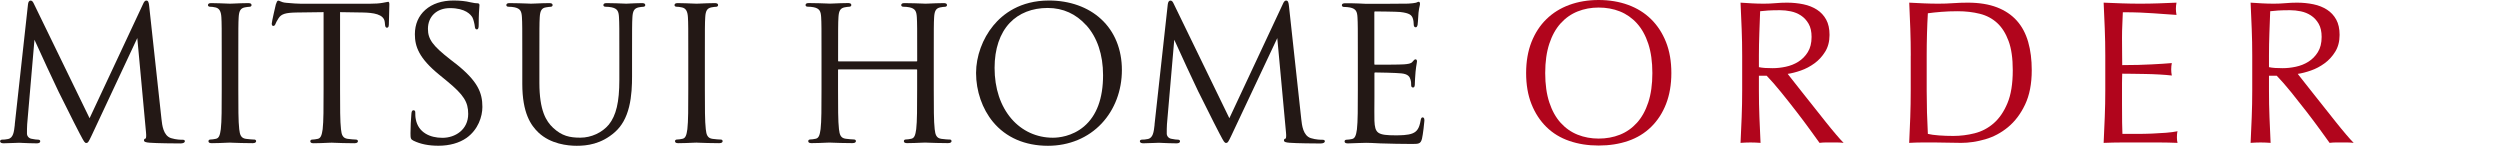
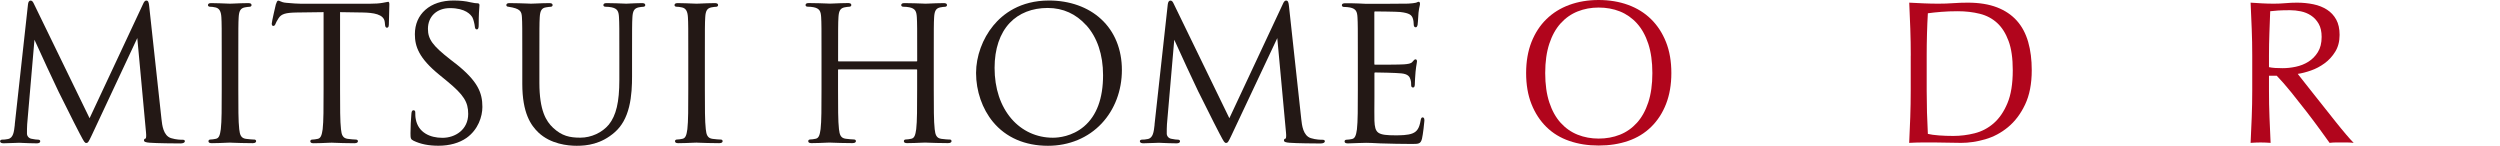
<svg xmlns="http://www.w3.org/2000/svg" width="240" height="14" viewBox="0 0 240 14" fill="none">
  <path d="M146.508 7.015C146.508 5.903 146.68 4.913 147.018 4.046C147.361 3.179 147.836 2.444 148.453 1.842C149.07 1.239 149.8 0.784 150.657 0.47C151.515 0.157 152.45 0 153.469 0C154.488 0 155.443 0.157 156.301 0.47C157.158 0.784 157.893 1.239 158.505 1.842C159.117 2.444 159.597 3.179 159.94 4.046C160.283 4.913 160.45 5.903 160.45 7.015C160.45 8.127 160.278 9.116 159.94 9.983C159.602 10.85 159.122 11.585 158.505 12.188C157.888 12.79 157.158 13.236 156.301 13.53C155.443 13.824 154.503 13.971 153.469 13.971C152.436 13.971 151.515 13.824 150.657 13.53C149.8 13.236 149.065 12.79 148.453 12.188C147.841 11.585 147.361 10.85 147.018 9.983C146.675 9.116 146.508 8.127 146.508 7.015ZM158.627 7.015C158.627 5.932 158.495 4.992 158.236 4.203C157.976 3.414 157.613 2.758 157.148 2.244C156.683 1.729 156.134 1.347 155.512 1.097C154.89 0.847 154.204 0.725 153.474 0.725C152.744 0.725 152.083 0.847 151.456 1.097C150.829 1.347 150.285 1.729 149.82 2.244C149.354 2.758 148.992 3.414 148.732 4.203C148.473 4.992 148.34 5.932 148.34 7.015C148.34 8.097 148.473 9.038 148.732 9.826C148.992 10.615 149.354 11.271 149.82 11.786C150.285 12.3 150.829 12.682 151.456 12.932C152.083 13.182 152.754 13.304 153.474 13.304C154.194 13.304 154.885 13.182 155.512 12.932C156.139 12.682 156.683 12.3 157.148 11.786C157.613 11.271 157.976 10.615 158.236 9.826C158.495 9.038 158.627 8.097 158.627 7.015Z" fill="#B1051C" />
-   <path d="M167.249 5.33C167.249 4.468 167.234 3.62 167.2 2.792C167.165 1.964 167.131 1.117 167.092 0.255C167.469 0.279 167.841 0.304 168.209 0.323C168.576 0.343 168.948 0.353 169.326 0.353C169.703 0.353 170.075 0.338 170.443 0.304C170.81 0.27 171.182 0.255 171.559 0.255C172.108 0.255 172.632 0.309 173.127 0.412C173.622 0.515 174.058 0.691 174.43 0.931C174.802 1.171 175.096 1.489 175.312 1.881C175.527 2.273 175.635 2.763 175.635 3.351C175.635 3.978 175.493 4.517 175.214 4.967C174.934 5.418 174.592 5.79 174.185 6.084C173.778 6.378 173.347 6.608 172.882 6.77C172.417 6.932 171.995 7.039 171.618 7.093C171.775 7.289 171.99 7.563 172.265 7.916C172.539 8.269 172.848 8.656 173.186 9.082C173.524 9.508 173.876 9.949 174.244 10.414C174.611 10.88 174.964 11.321 175.302 11.747C175.64 12.173 175.963 12.56 176.262 12.913C176.561 13.265 176.806 13.535 176.987 13.716C176.791 13.692 176.595 13.677 176.399 13.677H175.243C175.047 13.677 174.856 13.692 174.675 13.716C174.479 13.442 174.18 13.03 173.783 12.482C173.387 11.933 172.946 11.345 172.461 10.718C171.976 10.091 171.486 9.469 170.981 8.847C170.477 8.225 170.016 7.701 169.6 7.27H168.855V8.7C168.855 9.562 168.87 10.409 168.904 11.247C168.939 12.085 168.973 12.908 169.012 13.716C168.713 13.692 168.39 13.677 168.052 13.677C167.714 13.677 167.391 13.692 167.092 13.716C167.131 12.908 167.165 12.085 167.2 11.247C167.234 10.409 167.249 9.562 167.249 8.7V5.33ZM168.855 6.447C169.037 6.486 169.237 6.51 169.453 6.525C169.669 6.54 169.909 6.545 170.168 6.545C170.575 6.545 170.996 6.501 171.432 6.407C171.868 6.314 172.27 6.158 172.637 5.927C173.004 5.697 173.308 5.393 173.548 5.006C173.788 4.619 173.911 4.135 173.911 3.547C173.911 3.037 173.818 2.616 173.627 2.283C173.436 1.95 173.191 1.685 172.892 1.489C172.593 1.293 172.265 1.161 171.912 1.088C171.559 1.014 171.212 0.98 170.874 0.98C170.418 0.98 170.036 0.99 169.737 1.009C169.438 1.029 169.184 1.053 168.973 1.078C168.948 1.798 168.919 2.508 168.895 3.214C168.87 3.919 168.855 4.624 168.855 5.33V6.447Z" fill="#B1051C" />
  <path d="M183.434 5.33C183.434 4.468 183.419 3.62 183.39 2.792C183.36 1.964 183.326 1.117 183.287 0.255C183.757 0.279 184.227 0.304 184.693 0.323C185.158 0.343 185.628 0.353 186.099 0.353C186.569 0.353 187.039 0.338 187.504 0.304C187.97 0.27 188.44 0.255 188.91 0.255C190.003 0.255 190.933 0.407 191.712 0.706C192.486 1.004 193.123 1.435 193.618 1.989C194.113 2.542 194.475 3.223 194.705 4.027C194.935 4.83 195.048 5.736 195.048 6.741C195.048 8.048 194.833 9.146 194.406 10.042C193.98 10.939 193.432 11.659 192.77 12.207C192.104 12.756 191.374 13.143 190.576 13.373C189.777 13.603 189.008 13.716 188.278 13.716C187.857 13.716 187.441 13.711 187.029 13.697C186.618 13.682 186.206 13.677 185.78 13.677H184.531C184.12 13.677 183.708 13.692 183.282 13.716C183.321 12.908 183.355 12.085 183.385 11.247C183.414 10.409 183.429 9.562 183.429 8.7V5.33H183.434ZM184.962 8.7C184.962 10.111 185.001 11.497 185.075 12.854C185.334 12.918 185.687 12.967 186.138 13.001C186.588 13.035 187.044 13.05 187.514 13.05C188.195 13.05 188.881 12.967 189.562 12.795C190.243 12.624 190.855 12.305 191.394 11.835C191.933 11.365 192.374 10.723 192.716 9.905C193.059 9.087 193.226 8.034 193.226 6.741C193.226 5.604 193.094 4.668 192.824 3.939C192.555 3.209 192.192 2.631 191.727 2.204C191.262 1.778 190.708 1.484 190.061 1.323C189.415 1.161 188.709 1.078 187.94 1.078C187.382 1.078 186.863 1.097 186.378 1.137C185.893 1.176 185.457 1.22 185.075 1.274C185.036 1.901 185.011 2.557 184.991 3.243C184.972 3.929 184.962 4.624 184.962 5.33V8.7Z" fill="#B1051C" />
-   <path d="M202.058 2.763C202.023 1.925 201.989 1.093 201.95 0.255C202.538 0.279 203.121 0.304 203.704 0.323C204.287 0.343 204.869 0.353 205.457 0.353C206.045 0.353 206.628 0.343 207.201 0.323C207.774 0.304 208.357 0.279 208.945 0.255C208.906 0.451 208.886 0.647 208.886 0.843C208.886 1.039 208.906 1.235 208.945 1.431C208.529 1.406 208.147 1.377 207.799 1.352C207.451 1.328 207.089 1.298 206.702 1.274C206.315 1.249 205.893 1.225 205.438 1.205C204.982 1.186 204.433 1.176 203.792 1.176C203.777 1.592 203.762 1.994 203.743 2.371C203.723 2.748 203.713 3.179 203.713 3.664C203.713 4.174 203.713 4.668 203.723 5.153C203.728 5.638 203.733 6.001 203.733 6.251C204.306 6.251 204.825 6.246 205.281 6.231C205.737 6.216 206.158 6.202 206.535 6.182C206.912 6.163 207.265 6.143 207.583 6.123C207.902 6.104 208.205 6.079 208.494 6.055C208.455 6.251 208.436 6.452 208.436 6.662C208.436 6.858 208.455 7.054 208.494 7.25C208.156 7.211 207.76 7.177 207.309 7.152C206.858 7.128 206.408 7.108 205.957 7.103C205.506 7.098 205.08 7.088 204.683 7.083C204.287 7.079 203.968 7.074 203.733 7.074C203.733 7.191 203.733 7.319 203.723 7.456C203.713 7.593 203.713 7.764 203.713 7.975V9.915C203.713 10.659 203.713 11.272 203.723 11.757C203.733 12.242 203.738 12.604 203.753 12.854H205.124C205.619 12.854 206.109 12.844 206.584 12.825C207.059 12.805 207.51 12.78 207.936 12.746C208.362 12.712 208.73 12.663 209.043 12.599C209.019 12.692 208.999 12.79 208.994 12.903C208.989 13.016 208.984 13.114 208.984 13.207C208.984 13.417 209.004 13.584 209.043 13.716C208.455 13.692 207.872 13.677 207.289 13.677H203.733C203.145 13.677 202.552 13.692 201.95 13.716C201.989 12.878 202.023 12.046 202.058 11.218C202.092 10.39 202.107 9.543 202.107 8.68V5.31C202.107 4.448 202.092 3.601 202.058 2.763Z" fill="#B1051C" />
  <path d="M216.215 5.33C216.215 4.468 216.2 3.62 216.166 2.792C216.132 1.964 216.097 1.117 216.058 0.255C216.435 0.279 216.808 0.304 217.175 0.323C217.542 0.343 217.915 0.353 218.292 0.353C218.669 0.353 219.041 0.338 219.409 0.304C219.776 0.27 220.148 0.255 220.526 0.255C221.074 0.255 221.598 0.309 222.093 0.412C222.588 0.515 223.024 0.691 223.396 0.931C223.768 1.171 224.062 1.489 224.278 1.881C224.493 2.273 224.601 2.763 224.601 3.351C224.601 3.978 224.459 4.517 224.18 4.967C223.901 5.418 223.558 5.79 223.151 6.084C222.745 6.378 222.314 6.608 221.848 6.77C221.383 6.932 220.962 7.039 220.584 7.093C220.741 7.289 220.957 7.563 221.231 7.916C221.505 8.269 221.814 8.656 222.152 9.082C222.49 9.508 222.843 9.949 223.21 10.414C223.577 10.88 223.93 11.321 224.268 11.747C224.606 12.173 224.929 12.56 225.228 12.913C225.527 13.265 225.772 13.535 225.953 13.716C225.757 13.692 225.561 13.677 225.365 13.677H224.209C224.013 13.677 223.822 13.692 223.641 13.716C223.445 13.442 223.146 13.03 222.75 12.482C222.353 11.933 221.912 11.345 221.427 10.718C220.942 10.091 220.452 9.469 219.948 8.847C219.443 8.225 218.983 7.701 218.566 7.27H217.822V8.7C217.822 9.562 217.836 10.409 217.871 11.247C217.905 12.085 217.939 12.908 217.978 13.716C217.68 13.692 217.356 13.677 217.018 13.677C216.68 13.677 216.357 13.692 216.058 13.716C216.097 12.908 216.132 12.085 216.166 11.247C216.2 10.409 216.215 9.562 216.215 8.7V5.33ZM217.822 6.447C218.003 6.486 218.204 6.51 218.419 6.525C218.635 6.54 218.875 6.545 219.134 6.545C219.541 6.545 219.962 6.501 220.398 6.407C220.834 6.314 221.236 6.158 221.603 5.927C221.971 5.697 222.274 5.393 222.514 5.006C222.754 4.619 222.877 4.135 222.877 3.547C222.877 3.037 222.784 2.616 222.593 2.283C222.402 1.95 222.157 1.685 221.858 1.489C221.559 1.293 221.231 1.161 220.878 1.088C220.526 1.014 220.178 0.98 219.84 0.98C219.384 0.98 219.002 0.99 218.703 1.009C218.405 1.029 218.15 1.053 217.939 1.078C217.915 1.798 217.885 2.508 217.861 3.214C217.836 3.919 217.822 4.624 217.822 5.33V6.447Z" fill="#B1051C" />
  <path d="M17.549 13.417C17.378 13.417 16.922 13.417 16.418 13.26C15.678 13.02 15.566 12.026 15.502 11.433L14.321 0.578C14.287 0.245 14.233 0.054 14.057 0.054C13.895 0.054 13.812 0.21 13.743 0.367L8.6 11.35L3.246 0.348C3.162 0.166 3.079 0.054 2.932 0.054C2.8 0.054 2.707 0.191 2.687 0.421L1.419 11.933V11.996C1.345 12.643 1.281 13.255 0.757 13.348C0.498 13.402 0.375 13.402 0.238 13.402C0.125 13.402 0.008 13.451 0.008 13.544C0.008 13.755 0.272 13.755 0.361 13.755C0.664 13.755 1.115 13.735 1.448 13.721C1.639 13.711 1.786 13.706 1.845 13.706C1.889 13.706 2.002 13.711 2.163 13.721C2.511 13.735 3.04 13.76 3.491 13.76C3.613 13.76 3.863 13.76 3.863 13.549C3.863 13.461 3.765 13.407 3.667 13.407C3.559 13.407 3.3 13.387 3.006 13.319C2.766 13.27 2.589 13.064 2.589 12.824C2.589 12.521 2.589 12.207 2.609 11.928L3.309 3.816C3.608 4.506 5.45 8.464 5.617 8.788L5.68 8.915C6.993 11.551 7.493 12.53 7.684 12.888L7.723 12.956C8.051 13.579 8.13 13.726 8.281 13.726C8.453 13.726 8.512 13.603 8.791 13.02C8.825 12.942 8.869 12.858 8.913 12.761L13.18 3.654L14.018 12.716C14.057 13.084 14.018 13.275 13.988 13.294C13.915 13.309 13.822 13.343 13.822 13.471C13.822 13.623 14.003 13.672 14.365 13.701C15.012 13.755 16.893 13.77 17.319 13.77C17.584 13.77 17.745 13.691 17.745 13.559C17.745 13.417 17.599 13.417 17.549 13.417Z" fill="#231815" />
  <path d="M24.397 13.398C24.245 13.398 23.863 13.363 23.608 13.329C23.143 13.265 23.025 12.957 22.966 12.403C22.878 11.663 22.878 10.302 22.878 8.577V5.472C22.878 2.724 22.878 2.224 22.913 1.661C22.947 1.024 23.104 0.784 23.52 0.705C23.726 0.671 23.834 0.652 23.951 0.652C24.064 0.652 24.147 0.583 24.147 0.495C24.147 0.299 23.922 0.299 23.809 0.299C23.432 0.299 22.77 0.323 22.374 0.343C22.217 0.348 22.104 0.353 22.08 0.353C22.055 0.353 21.948 0.353 21.801 0.343C21.423 0.328 20.718 0.299 20.297 0.299C20.184 0.299 20.111 0.309 20.062 0.333C19.998 0.363 19.964 0.416 19.964 0.49C19.964 0.583 20.047 0.647 20.16 0.647C20.262 0.647 20.493 0.661 20.694 0.715C21.051 0.798 21.218 1.078 21.252 1.656C21.286 2.219 21.286 2.714 21.286 5.467V8.572C21.286 10.297 21.286 11.659 21.198 12.398C21.12 12.966 21.027 13.265 20.728 13.324C20.532 13.368 20.336 13.393 20.209 13.393C20.067 13.393 20.013 13.476 20.013 13.549C20.013 13.745 20.238 13.745 20.351 13.745C20.728 13.745 21.389 13.721 21.786 13.701C21.943 13.696 22.055 13.691 22.08 13.691C22.099 13.691 22.178 13.691 22.29 13.701C22.682 13.716 23.505 13.745 24.25 13.745C24.529 13.745 24.588 13.637 24.588 13.549C24.588 13.476 24.534 13.393 24.392 13.393L24.397 13.398Z" fill="#231815" />
  <path d="M37.246 0.177C37.206 0.177 37.157 0.186 37.084 0.206C37.001 0.226 36.888 0.25 36.741 0.27C36.432 0.329 36.011 0.358 35.497 0.358H28.879C28.663 0.358 28.002 0.324 27.488 0.27C27.194 0.25 27.017 0.172 26.895 0.118C26.822 0.084 26.763 0.059 26.709 0.059C26.611 0.059 26.552 0.211 26.488 0.407L26.479 0.431C26.459 0.515 26.087 2.087 26.087 2.278C26.087 2.469 26.195 2.489 26.229 2.489C26.332 2.489 26.4 2.43 26.454 2.278C26.508 2.156 26.557 2.033 26.748 1.739C27.017 1.338 27.409 1.215 28.507 1.2L31.064 1.166V8.578C31.064 10.302 31.064 11.664 30.976 12.403C30.897 12.957 30.799 13.27 30.505 13.329C30.309 13.373 30.118 13.398 29.986 13.398C29.844 13.398 29.79 13.481 29.79 13.555C29.79 13.751 30.015 13.751 30.123 13.751C30.5 13.751 31.162 13.726 31.558 13.706C31.715 13.701 31.828 13.697 31.852 13.697C31.872 13.697 31.95 13.697 32.063 13.706C32.46 13.721 33.278 13.751 34.022 13.751C34.302 13.751 34.36 13.643 34.36 13.555C34.36 13.481 34.311 13.398 34.164 13.398C34.013 13.398 33.63 13.364 33.376 13.329C32.91 13.265 32.788 12.957 32.734 12.403C32.646 11.664 32.646 10.302 32.646 8.578V1.166L34.816 1.2C35.82 1.22 36.859 1.347 36.937 2.121L36.957 2.312C36.971 2.508 36.996 2.66 37.153 2.66C37.197 2.66 37.329 2.641 37.329 2.376C37.329 2.303 37.339 2.087 37.344 1.813C37.358 1.372 37.378 0.764 37.378 0.431C37.378 0.324 37.378 0.167 37.236 0.167L37.246 0.177Z" fill="#231815" />
  <path d="M43.708 6.084L43.213 5.697C41.537 4.389 41.082 3.762 41.082 2.772C41.082 1.577 41.934 0.779 43.198 0.779C44.702 0.779 45.206 1.416 45.358 1.685C45.456 1.866 45.564 2.336 45.584 2.547C45.598 2.67 45.618 2.821 45.779 2.821C45.941 2.821 45.956 2.586 45.956 2.361C45.956 1.42 46 0.857 46.02 0.617C46.025 0.548 46.029 0.509 46.029 0.49C46.029 0.333 45.917 0.313 45.799 0.313C45.672 0.313 45.544 0.299 45.192 0.225C44.687 0.103 44.163 0.049 43.536 0.049C42.429 0.049 41.498 0.357 40.832 0.945C40.176 1.523 39.828 2.332 39.828 3.282C39.828 4.467 40.22 5.579 42.14 7.152L42.934 7.803C44.511 9.106 44.947 9.782 44.947 10.938C44.947 12.447 43.703 13.231 42.478 13.231C41.851 13.231 41.288 13.094 40.856 12.829C40.357 12.525 40.038 12.07 39.921 11.472C39.867 11.232 39.867 10.992 39.867 10.831C39.867 10.728 39.867 10.586 39.691 10.586C39.539 10.586 39.509 10.757 39.495 10.919C39.495 10.973 39.485 11.046 39.48 11.129C39.451 11.487 39.407 12.08 39.407 12.79C39.407 13.275 39.426 13.373 39.7 13.51C40.367 13.833 41.145 13.99 42.091 13.99C43.149 13.99 44.085 13.73 44.785 13.241C45.907 12.442 46.309 11.183 46.309 10.267C46.309 8.91 45.882 7.789 43.712 6.079L43.708 6.084Z" fill="#231815" />
-   <path d="M61.612 0.299C61.255 0.299 60.765 0.323 60.437 0.338C60.285 0.348 60.167 0.353 60.128 0.353C60.099 0.353 60.005 0.353 59.878 0.343C59.516 0.328 58.84 0.299 58.257 0.299C58.144 0.299 58.071 0.309 58.022 0.333C57.958 0.363 57.924 0.416 57.924 0.49C57.924 0.583 58.007 0.647 58.12 0.647C58.281 0.647 58.575 0.666 58.707 0.701C59.281 0.823 59.393 1.092 59.423 1.656C59.457 2.219 59.457 2.714 59.457 5.467V7.671C59.457 9.802 59.153 11.081 58.448 11.962C57.801 12.736 56.753 13.216 55.719 13.216C54.686 13.216 53.941 13.055 53.089 12.261C52.442 11.644 51.781 10.649 51.781 7.941V5.472C51.781 2.724 51.781 2.224 51.815 1.661C51.849 1.014 52.011 0.764 52.423 0.705C52.633 0.671 52.736 0.652 52.854 0.652C52.971 0.652 53.05 0.583 53.05 0.495C53.05 0.299 52.824 0.299 52.712 0.299C52.369 0.299 51.81 0.318 51.409 0.338C51.193 0.348 51.022 0.353 50.968 0.353C50.919 0.353 50.782 0.348 50.595 0.338C50.179 0.323 49.488 0.299 48.94 0.299C48.827 0.299 48.754 0.309 48.705 0.333C48.641 0.363 48.607 0.416 48.607 0.49C48.607 0.583 48.69 0.647 48.803 0.647C48.964 0.647 49.258 0.666 49.39 0.701C49.964 0.823 50.071 1.092 50.106 1.656C50.14 2.219 50.14 2.714 50.14 5.467V8.043C50.14 10.875 50.968 12.031 51.693 12.726C52.864 13.829 54.495 13.995 55.367 13.995C56.307 13.995 57.708 13.858 59.036 12.677C59.687 12.099 60.133 11.306 60.392 10.258C60.647 9.234 60.677 8.112 60.677 7.363V5.472C60.677 2.724 60.677 2.224 60.711 1.661C60.745 1.029 60.897 0.798 61.318 0.705C61.529 0.671 61.632 0.652 61.749 0.652C61.862 0.652 61.945 0.583 61.945 0.495C61.945 0.299 61.72 0.299 61.612 0.299Z" fill="#231815" />
+   <path d="M61.612 0.299C61.255 0.299 60.765 0.323 60.437 0.338C60.285 0.348 60.167 0.353 60.128 0.353C60.099 0.353 60.005 0.353 59.878 0.343C59.516 0.328 58.84 0.299 58.257 0.299C58.144 0.299 58.071 0.309 58.022 0.333C57.958 0.363 57.924 0.416 57.924 0.49C57.924 0.583 58.007 0.647 58.12 0.647C58.281 0.647 58.575 0.666 58.707 0.701C59.281 0.823 59.393 1.092 59.423 1.656C59.457 2.219 59.457 2.714 59.457 5.467V7.671C59.457 9.802 59.153 11.081 58.448 11.962C57.801 12.736 56.753 13.216 55.719 13.216C54.686 13.216 53.941 13.055 53.089 12.261C52.442 11.644 51.781 10.649 51.781 7.941V5.472C51.781 2.724 51.781 2.224 51.815 1.661C51.849 1.014 52.011 0.764 52.423 0.705C52.633 0.671 52.736 0.652 52.854 0.652C52.971 0.652 53.05 0.583 53.05 0.495C53.05 0.299 52.824 0.299 52.712 0.299C52.369 0.299 51.81 0.318 51.409 0.338C51.193 0.348 51.022 0.353 50.968 0.353C50.919 0.353 50.782 0.348 50.595 0.338C50.179 0.323 49.488 0.299 48.94 0.299C48.827 0.299 48.754 0.309 48.705 0.333C48.641 0.363 48.607 0.416 48.607 0.49C48.607 0.583 48.69 0.647 48.803 0.647C49.964 0.823 50.071 1.092 50.106 1.656C50.14 2.219 50.14 2.714 50.14 5.467V8.043C50.14 10.875 50.968 12.031 51.693 12.726C52.864 13.829 54.495 13.995 55.367 13.995C56.307 13.995 57.708 13.858 59.036 12.677C59.687 12.099 60.133 11.306 60.392 10.258C60.647 9.234 60.677 8.112 60.677 7.363V5.472C60.677 2.724 60.677 2.224 60.711 1.661C60.745 1.029 60.897 0.798 61.318 0.705C61.529 0.671 61.632 0.652 61.749 0.652C61.862 0.652 61.945 0.583 61.945 0.495C61.945 0.299 61.72 0.299 61.612 0.299Z" fill="#231815" />
  <path d="M69.186 13.398C69.034 13.398 68.652 13.363 68.397 13.329C67.932 13.265 67.809 12.957 67.755 12.403C67.667 11.663 67.667 10.302 67.667 8.577V5.472C67.667 2.724 67.667 2.224 67.702 1.661C67.736 1.024 67.893 0.784 68.309 0.705C68.52 0.671 68.623 0.652 68.74 0.652C68.853 0.652 68.936 0.583 68.936 0.495C68.936 0.299 68.711 0.299 68.598 0.299C68.221 0.299 67.56 0.323 67.163 0.343C67.006 0.348 66.893 0.353 66.869 0.353C66.844 0.353 66.737 0.353 66.59 0.343C66.212 0.328 65.507 0.299 65.086 0.299C64.973 0.299 64.9 0.309 64.851 0.333C64.787 0.363 64.753 0.416 64.753 0.49C64.753 0.583 64.836 0.647 64.949 0.647C65.052 0.647 65.282 0.661 65.483 0.715C65.84 0.798 66.007 1.078 66.041 1.656C66.075 2.219 66.075 2.714 66.075 5.467V8.572C66.075 10.297 66.075 11.659 65.987 12.398C65.909 12.966 65.816 13.265 65.517 13.324C65.321 13.368 65.13 13.393 64.998 13.393C64.856 13.393 64.802 13.476 64.802 13.549C64.802 13.745 65.027 13.745 65.14 13.745C65.517 13.745 66.178 13.721 66.575 13.701C66.732 13.696 66.844 13.691 66.869 13.691C66.888 13.691 66.967 13.691 67.079 13.701C67.471 13.716 68.294 13.745 69.039 13.745C69.318 13.745 69.372 13.637 69.372 13.549C69.372 13.476 69.323 13.393 69.176 13.393L69.186 13.398Z" fill="#231815" />
  <path d="M91.16 13.398C91.009 13.398 90.627 13.363 90.372 13.329C89.906 13.265 89.789 12.957 89.73 12.403C89.642 11.663 89.642 10.302 89.642 8.577V5.472C89.642 2.724 89.642 2.224 89.676 1.661C89.711 1.024 89.867 0.784 90.284 0.705C90.494 0.671 90.597 0.652 90.715 0.652C90.827 0.652 90.911 0.583 90.911 0.495C90.911 0.299 90.685 0.299 90.573 0.299C90.195 0.299 89.534 0.323 89.137 0.343C88.981 0.348 88.868 0.353 88.844 0.353C88.824 0.353 88.731 0.353 88.608 0.343C88.231 0.328 87.447 0.299 86.85 0.299C86.737 0.299 86.664 0.309 86.615 0.333C86.551 0.363 86.517 0.416 86.517 0.49C86.517 0.583 86.6 0.647 86.713 0.647C86.874 0.647 87.163 0.666 87.3 0.701C87.874 0.823 87.981 1.092 88.016 1.656C88.05 2.219 88.05 2.714 88.05 5.467V5.839C88.05 5.883 88.035 5.893 87.996 5.893H80.511C80.472 5.893 80.457 5.883 80.457 5.839V5.467C80.457 2.719 80.457 2.219 80.492 1.656C80.526 1.019 80.683 0.779 81.099 0.701C81.31 0.666 81.412 0.647 81.53 0.647C81.643 0.647 81.726 0.578 81.726 0.49C81.726 0.294 81.501 0.294 81.388 0.294C81.011 0.294 80.35 0.318 79.953 0.338C79.796 0.343 79.683 0.348 79.659 0.348C79.639 0.348 79.546 0.348 79.424 0.338C79.046 0.323 78.263 0.294 77.665 0.294C77.552 0.294 77.479 0.304 77.43 0.328C77.366 0.358 77.332 0.412 77.332 0.485C77.332 0.578 77.415 0.642 77.528 0.642C77.69 0.642 77.984 0.661 78.116 0.696C78.689 0.818 78.797 1.088 78.831 1.651C78.865 2.214 78.865 2.709 78.865 5.462V8.568C78.865 10.292 78.865 11.654 78.777 12.393C78.699 12.961 78.606 13.26 78.307 13.319C78.111 13.363 77.92 13.388 77.787 13.388C77.645 13.388 77.592 13.471 77.592 13.544C77.592 13.74 77.817 13.74 77.93 13.74C78.307 13.74 78.968 13.716 79.365 13.696C79.522 13.691 79.634 13.687 79.659 13.687C79.678 13.687 79.757 13.687 79.869 13.696C80.261 13.711 81.084 13.74 81.829 13.74C82.108 13.74 82.167 13.633 82.167 13.544C82.167 13.471 82.118 13.388 81.971 13.388C81.819 13.388 81.437 13.353 81.182 13.319C80.717 13.255 80.599 12.947 80.54 12.393C80.452 11.654 80.452 10.292 80.452 8.568V6.716C80.452 6.672 80.467 6.662 80.506 6.662H87.991C87.991 6.662 88.045 6.662 88.045 6.716V8.568C88.045 10.292 88.045 11.654 87.957 12.393C87.879 12.961 87.785 13.26 87.487 13.319C87.291 13.363 87.1 13.388 86.967 13.388C86.825 13.388 86.772 13.471 86.772 13.544C86.772 13.74 86.997 13.74 87.109 13.74C87.487 13.74 88.148 13.716 88.545 13.696C88.701 13.691 88.814 13.687 88.839 13.687C88.858 13.687 88.937 13.687 89.049 13.696C89.441 13.711 90.264 13.74 91.009 13.74C91.288 13.74 91.347 13.633 91.347 13.544C91.347 13.471 91.298 13.388 91.151 13.388L91.16 13.398Z" fill="#231815" />
  <path d="M105.703 1.832C104.459 0.681 102.681 0.049 100.707 0.049C97.924 0.049 96.264 1.352 95.362 2.449C94.319 3.708 93.702 5.413 93.702 7.005C93.702 8.744 94.295 10.453 95.323 11.697C96.567 13.201 98.395 13.995 100.604 13.995C102.632 13.995 104.464 13.236 105.762 11.849C107.011 10.517 107.702 8.695 107.702 6.721C107.702 4.747 107.011 3.032 105.703 1.832ZM104.273 2.41C105.336 3.586 105.894 5.246 105.894 7.22C105.894 9.449 105.282 11.1 104.072 12.133C102.921 13.113 101.593 13.221 101.074 13.221C99.521 13.221 98.111 12.574 97.101 11.404C96.043 10.174 95.48 8.484 95.48 6.515C95.48 4.693 95.985 3.203 96.935 2.199C97.826 1.259 99.09 0.764 100.579 0.764C102.069 0.764 103.308 1.352 104.268 2.415L104.273 2.41Z" fill="#231815" />
  <path d="M126.969 13.417C126.797 13.417 126.342 13.417 125.837 13.26C125.097 13.02 124.985 12.026 124.921 11.433L123.74 0.578C123.706 0.245 123.652 0.054 123.476 0.054C123.314 0.054 123.231 0.21 123.162 0.367L118.019 11.35L112.67 0.348C112.586 0.166 112.508 0.054 112.356 0.054C112.224 0.054 112.131 0.191 112.106 0.421L110.838 11.933V11.996C110.764 12.643 110.701 13.255 110.176 13.348C109.917 13.402 109.794 13.402 109.657 13.402C109.545 13.402 109.427 13.451 109.427 13.544C109.427 13.755 109.691 13.755 109.78 13.755C110.083 13.755 110.534 13.735 110.867 13.721C111.058 13.711 111.205 13.706 111.264 13.706C111.308 13.706 111.421 13.711 111.582 13.721C111.93 13.735 112.459 13.76 112.91 13.76C113.032 13.76 113.282 13.76 113.282 13.549C113.282 13.461 113.184 13.407 113.086 13.407C112.978 13.407 112.719 13.387 112.425 13.319C112.185 13.27 112.008 13.064 112.008 12.824C112.008 12.521 112.008 12.207 112.028 11.928L112.729 3.816C113.027 4.506 114.869 8.464 115.036 8.788L115.099 8.91C116.412 11.546 116.912 12.525 117.103 12.883L117.142 12.951C117.47 13.574 117.549 13.721 117.701 13.721C117.872 13.721 117.931 13.598 118.21 13.015C118.249 12.937 118.288 12.854 118.332 12.756L122.619 3.659L123.456 12.721C123.496 13.089 123.456 13.28 123.427 13.299C123.353 13.314 123.26 13.348 123.26 13.476C123.26 13.632 123.442 13.677 123.804 13.706C124.451 13.76 126.332 13.774 126.758 13.774C127.022 13.774 127.184 13.696 127.184 13.564C127.184 13.422 127.037 13.422 126.988 13.422L126.969 13.417Z" fill="#231815" />
  <path d="M136.589 11.262C136.447 11.262 136.408 11.404 136.379 11.57C136.256 12.286 136.05 12.619 135.614 12.8C135.164 12.991 134.4 12.991 133.939 12.991C133.155 12.991 132.612 12.947 132.318 12.736C132.038 12.535 131.97 12.163 131.945 11.595C131.931 11.33 131.94 10.189 131.945 9.356C131.945 9.028 131.945 8.749 131.945 8.577V7.024C131.945 6.975 131.965 6.956 132.014 6.956C132.313 6.956 134.057 6.99 134.532 7.044C135.174 7.108 135.33 7.372 135.404 7.622C135.472 7.842 135.472 8.014 135.472 8.19C135.472 8.323 135.541 8.401 135.649 8.401C135.825 8.401 135.825 8.156 135.825 8.014C135.825 7.901 135.859 7.25 135.894 6.887C135.928 6.525 135.972 6.275 136.001 6.108C136.021 6.006 136.031 5.937 136.031 5.893C136.031 5.721 135.943 5.697 135.889 5.697C135.801 5.697 135.727 5.775 135.614 5.912L135.585 5.947C135.438 6.113 135.183 6.143 134.791 6.177C134.409 6.211 132.391 6.211 131.989 6.211C131.955 6.211 131.936 6.211 131.936 6.089V1.22C131.936 1.097 131.97 1.097 131.989 1.097C132.2 1.097 134.111 1.117 134.404 1.151C135.34 1.254 135.502 1.46 135.614 1.719C135.693 1.91 135.717 2.194 135.717 2.337C135.717 2.523 135.781 2.621 135.913 2.621C135.996 2.621 136.055 2.542 136.09 2.381C136.114 2.243 136.134 1.871 136.153 1.577C136.163 1.416 136.173 1.278 136.178 1.215C136.207 0.926 136.251 0.74 136.281 0.602C136.3 0.509 136.32 0.441 136.32 0.382C136.32 0.206 136.251 0.171 136.197 0.171C136.134 0.171 136.08 0.201 136.036 0.22C136.001 0.235 135.972 0.255 135.938 0.26C135.791 0.299 135.502 0.328 135.188 0.348C134.787 0.367 131.299 0.367 131.152 0.367L130.427 0.333C130.035 0.313 129.57 0.313 129.153 0.313C129.045 0.313 128.82 0.313 128.82 0.509C128.82 0.602 128.903 0.666 129.016 0.666C129.178 0.666 129.467 0.686 129.604 0.72C130.177 0.842 130.29 1.112 130.319 1.675C130.353 2.239 130.353 2.733 130.353 5.486V8.592C130.353 10.316 130.353 11.678 130.265 12.418C130.187 12.971 130.089 13.285 129.795 13.344C129.599 13.388 129.408 13.412 129.276 13.412C129.134 13.412 129.08 13.495 129.08 13.569C129.08 13.765 129.305 13.765 129.418 13.765C129.54 13.765 129.697 13.755 129.859 13.75C130.05 13.74 130.251 13.73 130.442 13.73C130.784 13.716 131.069 13.711 131.147 13.711C131.392 13.711 131.779 13.726 132.523 13.765C132.646 13.765 132.773 13.77 132.91 13.775C133.547 13.794 134.414 13.819 135.507 13.819C136.192 13.819 136.379 13.819 136.511 13.319C136.604 12.932 136.741 11.732 136.741 11.595C136.741 11.467 136.741 11.276 136.584 11.276L136.589 11.262Z" fill="#231815" />
</svg>